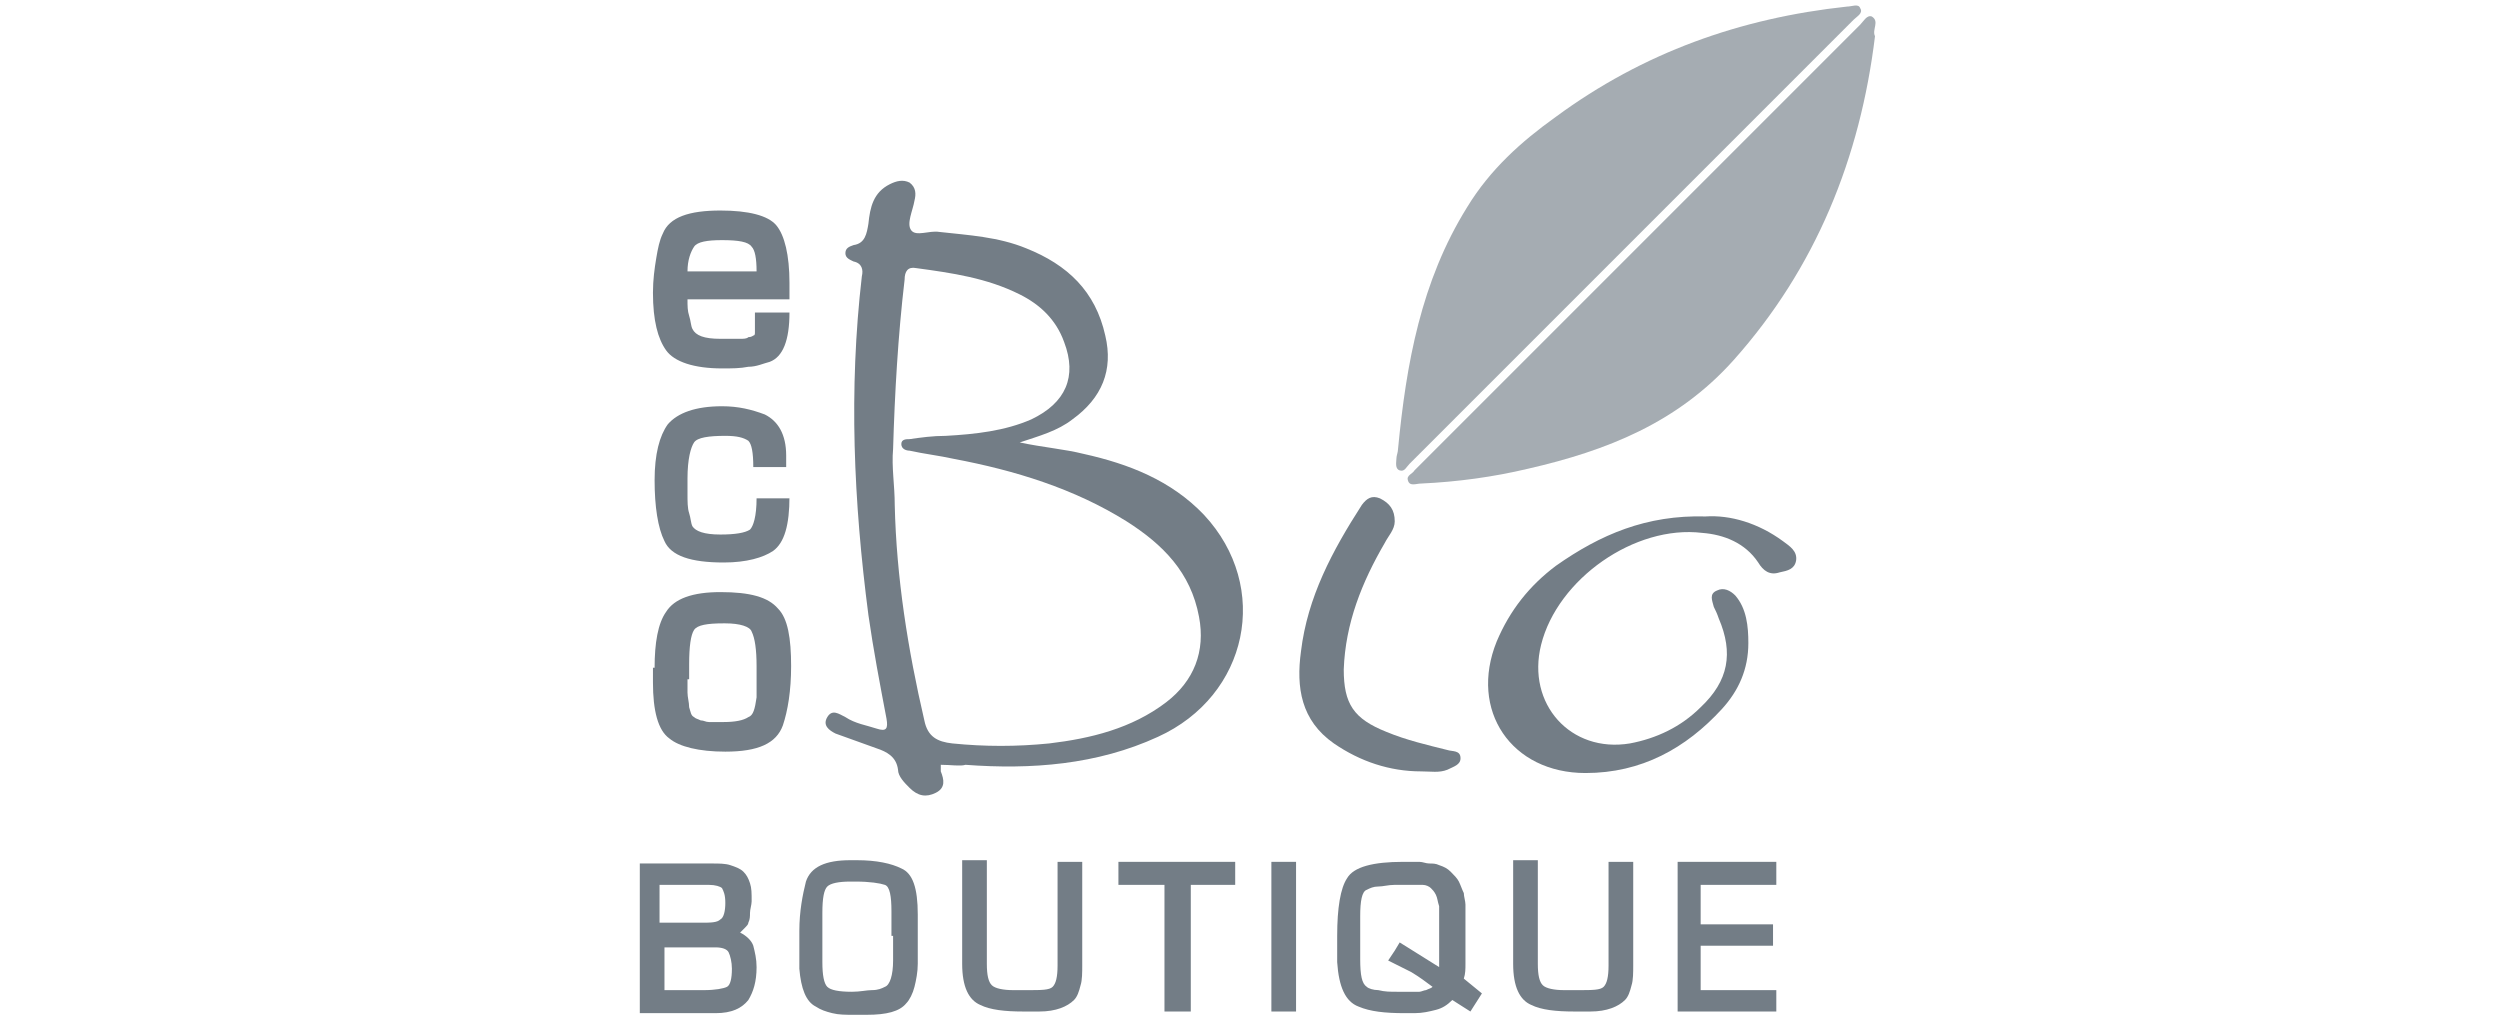
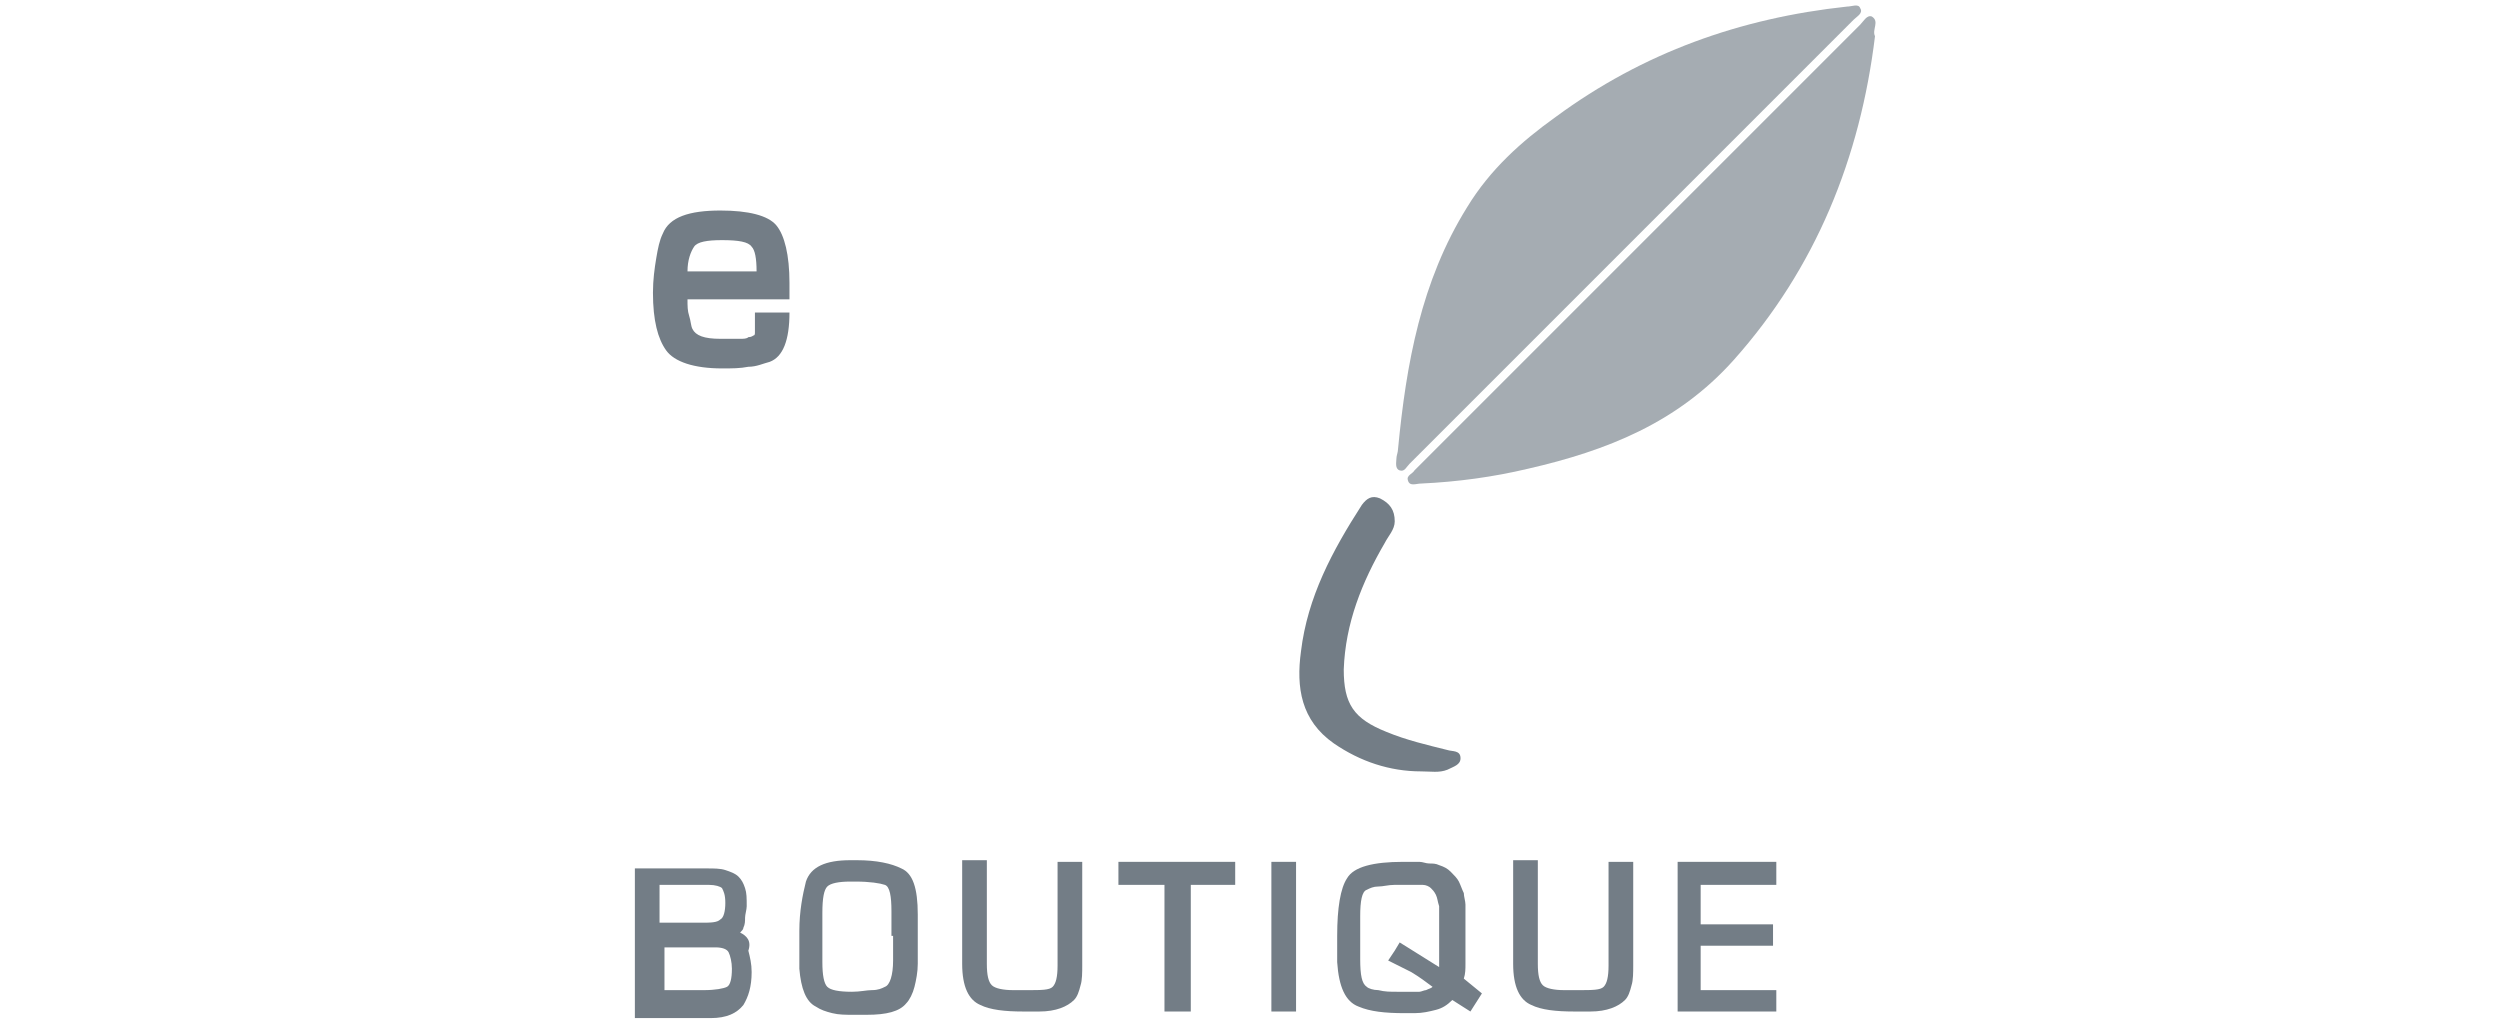
<svg xmlns="http://www.w3.org/2000/svg" version="1.1" id="Layer_1" x="0px" y="0px" viewBox="0 0 152 62" style="enable-background:new 0 0 152 62;" xml:space="preserve">
  <style type="text/css">
	.st0{opacity:0.64;fill:#737D86;}
	.st1{fill:#737D86;}
</style>
  <g>
    <path class="st0" d="M85,27.3c0.5-5.2,1.4-10.2,4.2-14.7c1.4-2.3,3.3-4,5.4-5.5c5.3-3.9,11.2-6,17.7-6.7c0.3,0,0.7-0.2,0.8,0.1   c0.2,0.3-0.2,0.5-0.4,0.7c-9,9-18,18-27,27c-0.2,0.2-0.3,0.5-0.6,0.4c-0.3-0.1-0.2-0.5-0.2-0.7C84.9,27.7,85,27.5,85,27.3z" />
    <path class="st0" d="M114,2.2c-0.9,7.4-3.6,14.1-8.6,19.7c-3.4,3.8-7.7,5.5-12.5,6.6c-2.1,0.5-4.3,0.8-6.5,0.9   c-0.3,0-0.7,0.2-0.8-0.2c-0.1-0.3,0.3-0.4,0.4-0.6c9-9,18.1-18.1,27.1-27.1c0.2-0.2,0.4-0.6,0.7-0.5C114.3,1.3,113.8,1.8,114,2.2z" />
-     <path class="st1" d="M57.2,46.5c0,0.2,0,0.3,0,0.4c0.2,0.5,0.3,1-0.3,1.3c-0.6,0.3-1.1,0.2-1.6-0.3c-0.3-0.3-0.7-0.7-0.7-1.1   c-0.1-0.8-0.7-1.1-1.3-1.3c-0.8-0.3-1.7-0.6-2.5-0.9c-0.4-0.2-0.8-0.5-0.5-1c0.3-0.5,0.7-0.2,1.1,0c0.6,0.4,1.3,0.5,1.9,0.7   c0.6,0.2,0.7,0,0.6-0.6c-0.4-2.1-0.8-4.2-1.1-6.3c-0.9-6.9-1.2-13.7-0.4-20.6c0.1-0.4,0-0.8-0.5-0.9c-0.2-0.1-0.5-0.2-0.5-0.5   c0-0.3,0.2-0.4,0.5-0.5c0.7-0.1,0.8-0.7,0.9-1.3c0.1-1,0.3-1.9,1.3-2.4c0.4-0.2,0.8-0.3,1.2-0.1c0.4,0.3,0.4,0.7,0.3,1.1   c-0.1,0.6-0.5,1.4-0.2,1.8c0.3,0.4,1.1,0,1.7,0.1c1.8,0.2,3.6,0.3,5.3,1c2.5,1,4.2,2.6,4.8,5.3c0.5,2.1-0.2,3.8-2,5.1   c-0.9,0.7-2,1-3.2,1.4c1.4,0.3,2.7,0.4,3.9,0.7c2.7,0.6,5.3,1.6,7.3,3.7c4.1,4.4,2.7,11-2.8,13.5c-3.7,1.7-7.7,2-11.7,1.7   C58.4,46.6,57.8,46.5,57.2,46.5z M54.3,27.3c-0.1,1.1,0.1,2.2,0.1,3.4c0.1,4.4,0.8,8.8,1.8,13.1c0.2,1,0.8,1.3,1.7,1.4   c2,0.2,3.9,0.2,5.9,0c2.5-0.3,5-0.9,7.1-2.5c1.7-1.3,2.4-3.1,2-5.2c-0.5-2.7-2.2-4.4-4.4-5.8c-3.2-2-6.8-3.1-10.5-3.8   c-0.9-0.2-1.8-0.3-2.7-0.5c-0.2,0-0.5-0.1-0.5-0.4c0-0.3,0.3-0.3,0.5-0.3c0.7-0.1,1.4-0.2,2.2-0.2c1.8-0.1,3.6-0.3,5.2-1   c2.1-1,2.8-2.6,2-4.7c-0.5-1.4-1.5-2.3-2.7-2.9c-2-1-4.1-1.3-6.3-1.6c-0.5-0.1-0.7,0.2-0.7,0.7C54.6,20.4,54.4,23.9,54.3,27.3z" />
-     <path class="st1" d="M103.7,31.4c1.5-0.1,3.2,0.4,4.7,1.5c0.4,0.3,0.9,0.6,0.8,1.2c-0.1,0.5-0.5,0.6-1,0.7c-0.6,0.2-1-0.1-1.3-0.6   c-0.8-1.2-2.1-1.7-3.4-1.8c-4.1-0.5-8.8,2.8-9.8,6.8c-0.9,3.6,1.8,6.6,5.4,6c1.6-0.3,3.1-1,4.3-2.2c1.7-1.6,2-3.3,1.1-5.4   c-0.1-0.3-0.2-0.5-0.3-0.7c-0.1-0.4-0.3-0.8,0.2-1c0.4-0.2,0.8,0,1.1,0.3c0.7,0.8,0.8,1.9,0.8,2.9c0,1.6-0.6,2.9-1.6,4   c-2.2,2.4-4.9,3.9-8.3,3.9c-4.5,0-7.1-3.8-5.4-8c0.8-1.9,2-3.4,3.6-4.6C97.3,32.5,100.1,31.3,103.7,31.4z" />
    <path class="st1" d="M86.4,46.9c-1.9,0-3.7-0.6-5.3-1.7c-2-1.4-2.3-3.4-2-5.6c0.4-3.3,1.9-6.1,3.7-8.9c0.3-0.4,0.6-0.6,1.1-0.4   c0.6,0.3,0.9,0.7,0.9,1.4c0,0.5-0.4,0.9-0.6,1.3c-1.4,2.4-2.4,4.9-2.5,7.7c0,2.1,0.6,3,2.6,3.8c1.2,0.5,2.5,0.8,3.7,1.1   c0.3,0.1,0.8,0,0.8,0.5c0,0.4-0.4,0.5-0.8,0.7C87.5,47,87,46.9,86.4,46.9z" />
    <g>
      <path class="st1" d="M45.9,19H48c0,1.7-0.4,2.7-1.2,3c-0.4,0.1-0.8,0.3-1.3,0.3c-0.5,0.1-1,0.1-1.6,0.1c-1.7,0-2.9-0.4-3.4-1.1    c-0.5-0.7-0.8-1.8-0.8-3.5c0-0.8,0.1-1.5,0.2-2.1c0.1-0.6,0.2-1.1,0.4-1.5c0.4-1,1.6-1.4,3.5-1.4c1.7,0,2.9,0.3,3.4,0.9    c0.5,0.6,0.8,1.8,0.8,3.5v1h-6.2c0,0.4,0,0.7,0.1,1c0.1,0.3,0.1,0.6,0.2,0.8c0.2,0.4,0.7,0.6,1.7,0.6h0.5c0.1,0,0.2,0,0.3,0    c0.1,0,0.2,0,0.4,0c0.2,0,0.4,0,0.5-0.1c0.2,0,0.3-0.1,0.3-0.1c0.1,0,0.1-0.1,0.1-0.2c0-0.1,0-0.2,0-0.4c0,0,0-0.1,0-0.1    c0,0,0-0.1,0-0.1V19z M46,16.5c0-0.8-0.1-1.3-0.3-1.5c-0.2-0.3-0.8-0.4-1.8-0.4c-0.9,0-1.5,0.1-1.7,0.4c-0.2,0.3-0.4,0.8-0.4,1.5    H46z" />
-       <path class="st1" d="M48,30.2c0,1.7-0.3,2.8-1,3.3c-0.6,0.4-1.6,0.7-3,0.7c-2,0-3.2-0.4-3.6-1.3c-0.4-0.8-0.6-2.1-0.6-3.7    c0-1.6,0.3-2.7,0.8-3.4c0.6-0.7,1.7-1.1,3.3-1.1c1,0,1.8,0.2,2.6,0.5c0.8,0.4,1.3,1.2,1.3,2.5v0.2c0,0,0,0.1,0,0.2    c0,0.1,0,0.2,0,0.3h-2c0-0.9-0.1-1.4-0.3-1.6c-0.3-0.2-0.7-0.3-1.4-0.3c-1,0-1.7,0.1-1.9,0.4c-0.2,0.3-0.4,1-0.4,2.2v0.9    c0,0.5,0,0.9,0.1,1.2c0.1,0.3,0.1,0.6,0.2,0.8c0.2,0.3,0.7,0.5,1.7,0.5c0.9,0,1.5-0.1,1.8-0.3c0.2-0.2,0.4-0.8,0.4-1.9H48z" />
-       <path class="st1" d="M39.8,40.6c0-1.5,0.2-2.7,0.7-3.4c0.5-0.8,1.6-1.2,3.3-1.2c1.8,0,2.9,0.3,3.5,1c0.6,0.6,0.8,1.8,0.8,3.5    c0,1.5-0.2,2.7-0.5,3.6v0c-0.4,1.1-1.5,1.6-3.5,1.6c-1.6,0-2.8-0.3-3.4-0.8c-0.7-0.5-1-1.7-1-3.4V40.6z M41.8,41.3    c0,0.1,0,0.3,0,0.4c0,0.1,0,0.3,0,0.4c0,0.3,0.1,0.6,0.1,0.9c0.1,0.3,0.1,0.5,0.3,0.6c0.1,0.1,0.2,0.1,0.4,0.2    c0.2,0,0.3,0.1,0.5,0.1H44c0.7,0,1.2-0.1,1.5-0.3c0.3-0.1,0.4-0.5,0.5-1.2v-0.1c0-0.2,0-0.3,0-0.4c0-0.1,0-0.3,0-0.4    c0-0.2,0-0.3,0-0.5c0-0.2,0-0.3,0-0.5c0-1-0.1-1.7-0.3-2.1c-0.1-0.3-0.7-0.5-1.6-0.5H44c-1,0-1.6,0.1-1.8,0.4    c-0.2,0.3-0.3,1-0.3,2.1V41.3z" />
    </g>
    <g>
-       <path class="st1" d="M45,56.7c0.1-0.1,0.2-0.2,0.3-0.3c0.1-0.1,0.2-0.2,0.2-0.3c0.1-0.2,0.1-0.4,0.1-0.6c0-0.2,0.1-0.5,0.1-0.7    c0-0.5,0-0.8-0.1-1.1c-0.1-0.3-0.2-0.5-0.4-0.7c-0.2-0.2-0.5-0.3-0.8-0.4c-0.3-0.1-0.7-0.1-1.1-0.1h-4.4v9.1h4.6    c1,0,1.6-0.3,2-0.8c0.3-0.5,0.5-1.1,0.5-2c0-0.5-0.1-0.9-0.2-1.3C45.7,57.2,45.4,56.9,45,56.7z M40.3,53.8h2.8    c0.4,0,0.7,0.1,0.8,0.2c0.1,0.2,0.2,0.4,0.2,0.9c0,0.5-0.1,0.9-0.3,1c-0.2,0.2-0.6,0.2-1.2,0.2h-2.5V53.8z M44.2,60L44.2,60    c-0.2,0.1-0.7,0.2-1.4,0.2h-2.4v-2.6h3.1c0.4,0,0.7,0.1,0.8,0.3c0.1,0.2,0.2,0.6,0.2,1C44.5,59.5,44.4,59.9,44.2,60z" />
+       <path class="st1" d="M45,56.7c0.1-0.1,0.2-0.2,0.2-0.3c0.1-0.2,0.1-0.4,0.1-0.6c0-0.2,0.1-0.5,0.1-0.7    c0-0.5,0-0.8-0.1-1.1c-0.1-0.3-0.2-0.5-0.4-0.7c-0.2-0.2-0.5-0.3-0.8-0.4c-0.3-0.1-0.7-0.1-1.1-0.1h-4.4v9.1h4.6    c1,0,1.6-0.3,2-0.8c0.3-0.5,0.5-1.1,0.5-2c0-0.5-0.1-0.9-0.2-1.3C45.7,57.2,45.4,56.9,45,56.7z M40.3,53.8h2.8    c0.4,0,0.7,0.1,0.8,0.2c0.1,0.2,0.2,0.4,0.2,0.9c0,0.5-0.1,0.9-0.3,1c-0.2,0.2-0.6,0.2-1.2,0.2h-2.5V53.8z M44.2,60L44.2,60    c-0.2,0.1-0.7,0.2-1.4,0.2h-2.4v-2.6h3.1c0.4,0,0.7,0.1,0.8,0.3c0.1,0.2,0.2,0.6,0.2,1C44.5,59.5,44.4,59.9,44.2,60z" />
      <path class="st1" d="M54.8,52.8c-0.6-0.3-1.5-0.5-2.7-0.5h-0.4c-1.5,0-2.4,0.4-2.7,1.3c-0.2,0.8-0.4,1.8-0.4,3v0.5    c0,0.3,0,0.6,0,0.9c0,0.3,0,0.6,0,0.9c0.1,1.2,0.4,2,1,2.3c0.3,0.2,0.6,0.3,1,0.4c0.4,0.1,0.8,0.1,1.3,0.1c0.1,0,0.1,0,0.2,0    s0.1,0,0.2,0h0.4c1.2,0,2-0.2,2.4-0.7c0.2-0.2,0.4-0.6,0.5-1c0.1-0.4,0.2-0.9,0.2-1.4c0-0.4,0-0.8,0-1.2c0-0.4,0-0.8,0-1.2v-0.6    C55.8,54,55.5,53.1,54.8,52.8z M54.3,56.9c0,0.1,0,0.2,0,0.4c0,0.1,0,0.2,0,0.4v0.7c0,0.9-0.2,1.5-0.5,1.6    c-0.2,0.1-0.4,0.2-0.8,0.2c-0.3,0-0.7,0.1-1.2,0.1c-0.8,0-1.3-0.1-1.5-0.3c-0.2-0.2-0.3-0.7-0.3-1.5l0-1.4l0-1.6    c0-0.9,0.1-1.4,0.3-1.6c0.2-0.2,0.7-0.3,1.4-0.3h0.3c0.9,0,1.5,0.1,1.8,0.2c0.3,0.1,0.4,0.7,0.4,1.6V56.9z" />
      <path class="st1" d="M64.3,58.7c0,0.7-0.1,1.1-0.3,1.3c-0.2,0.2-0.7,0.2-1.5,0.2h-0.9c-0.6,0-1.1-0.1-1.3-0.3v0    c-0.2-0.2-0.3-0.6-0.3-1.3v-6.3h-1.5v6.3c0,1.4,0.4,2.2,1.1,2.5c0.6,0.3,1.5,0.4,2.6,0.4c0.2,0,0.3,0,0.5,0c0.2,0,0.3,0,0.5,0    c1,0,1.7-0.3,2.1-0.7c0.2-0.2,0.3-0.5,0.4-0.9c0.1-0.3,0.1-0.8,0.1-1.2v-6.3h-1.5V58.7z" />
      <polygon class="st1" points="68,53.8 70.8,53.8 70.8,61.5 72.4,61.5 72.4,53.8 75.1,53.8 75.1,52.4 68,52.4   " />
      <rect x="77.3" y="52.4" class="st1" width="1.5" height="9.1" />
      <path class="st1" d="M89.1,58.6v-0.4l0-1.2v-1.4c0-0.1,0-0.2,0-0.3c0-0.1,0-0.2,0-0.3v0c0-0.2-0.1-0.5-0.1-0.7    c-0.1-0.2-0.2-0.5-0.3-0.7s-0.3-0.4-0.5-0.6c-0.2-0.2-0.4-0.3-0.7-0.4c-0.2-0.1-0.4-0.1-0.6-0.1c-0.2,0-0.4-0.1-0.6-0.1    c-0.1,0-0.3,0-0.4,0c-0.1,0-0.2,0-0.4,0h-0.2c-1.8,0-3,0.3-3.4,1c-0.4,0.6-0.6,1.8-0.6,3.5c0,0.3,0,0.6,0,0.8c0,0.3,0,0.5,0,0.8    c0.1,1.5,0.5,2.4,1.3,2.7c0.7,0.3,1.6,0.4,2.8,0.4c0.1,0,0.2,0,0.3,0c0.1,0,0.2,0,0.3,0c0.5,0,0.9-0.1,1.3-0.2    c0.4-0.1,0.7-0.3,1-0.6l1.1,0.7l0.7-1.1L89,59.5C89.1,59.2,89.1,58.9,89.1,58.6z M85.8,59.1c0.5,0.3,0.9,0.6,1.3,0.9    c-0.1,0.1-0.2,0.1-0.4,0.2c-0.1,0-0.3,0.1-0.4,0.1c-0.1,0-0.2,0-0.3,0c-0.1,0-0.2,0-0.3,0c0,0-0.1,0-0.1,0s-0.1,0-0.2,0h-0.4    c-0.5,0-0.8,0-1.2-0.1c-0.3,0-0.6-0.1-0.7-0.2v0c-0.3-0.2-0.4-0.7-0.4-1.7l0-1.4c0-0.2,0-0.4,0-0.6s0-0.4,0-0.6    c0-0.9,0.1-1.5,0.4-1.6c0.2-0.1,0.4-0.2,0.7-0.2c0.3,0,0.6-0.1,1-0.1h1c0.2,0,0.5,0,0.7,0c0.2,0,0.4,0.1,0.5,0.2    c0.1,0.1,0.2,0.2,0.3,0.4c0.1,0.2,0.1,0.4,0.2,0.7c0,0.2,0,0.4,0,0.6c0,0.2,0,0.4,0,0.6v1.1c0,0.2,0,0.4,0,0.6c0,0.2,0,0.4,0,0.6    v0.2l-2.4-1.5l-0.3,0.5l-0.4,0.6c0,0,0,0,0,0l0,0L85.8,59.1C85.8,59.1,85.8,59.1,85.8,59.1z" />
      <path class="st1" d="M97.8,58.7c0,0.7-0.1,1.1-0.3,1.3c-0.2,0.2-0.7,0.2-1.5,0.2h-0.9c-0.6,0-1.1-0.1-1.3-0.3v0    c-0.2-0.2-0.3-0.6-0.3-1.3v-6.3H92v6.3c0,1.4,0.4,2.2,1.1,2.5c0.6,0.3,1.5,0.4,2.6,0.4c0.2,0,0.3,0,0.5,0c0.2,0,0.3,0,0.5,0    c1,0,1.7-0.3,2.1-0.7c0.2-0.2,0.3-0.5,0.4-0.9c0.1-0.3,0.1-0.8,0.1-1.2v-6.3h-1.5V58.7z" />
      <polygon class="st1" points="108,53.8 108,52.4 102,52.4 102,61.5 108,61.5 108,60.2 103.4,60.2 103.4,57.5 107.8,57.5     107.8,56.2 103.4,56.2 103.4,53.8   " />
    </g>
  </g>
</svg>